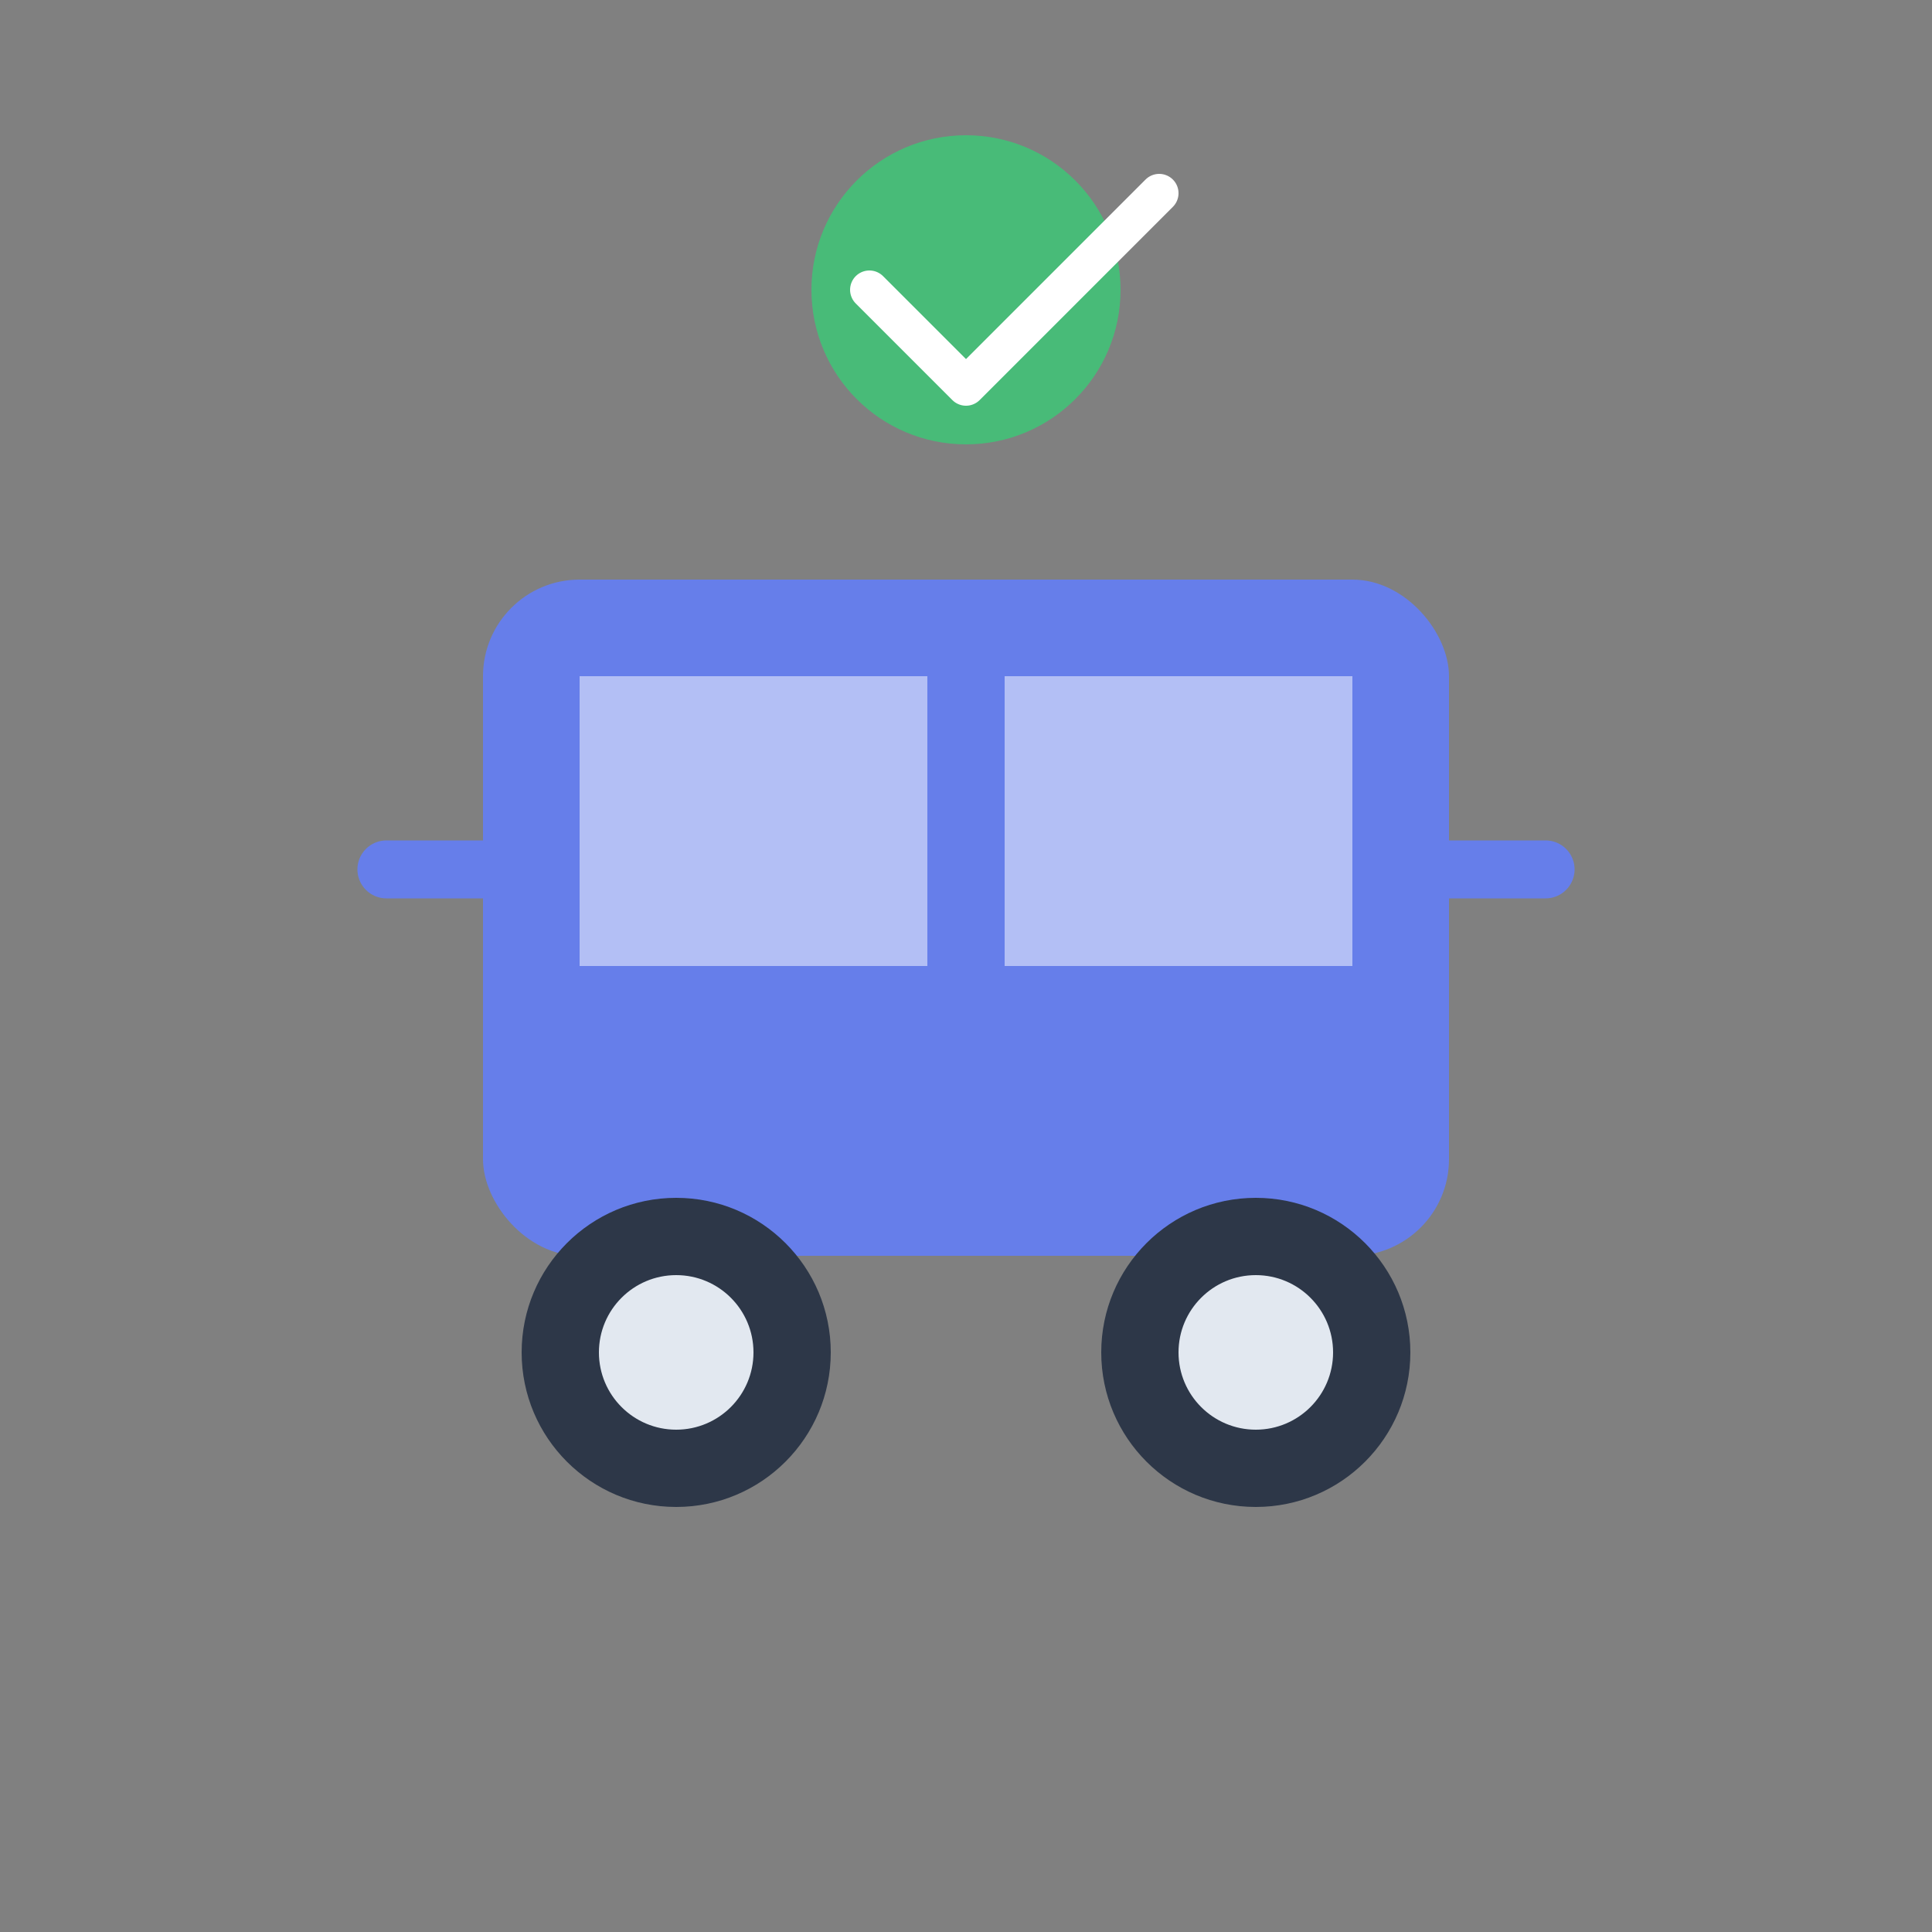
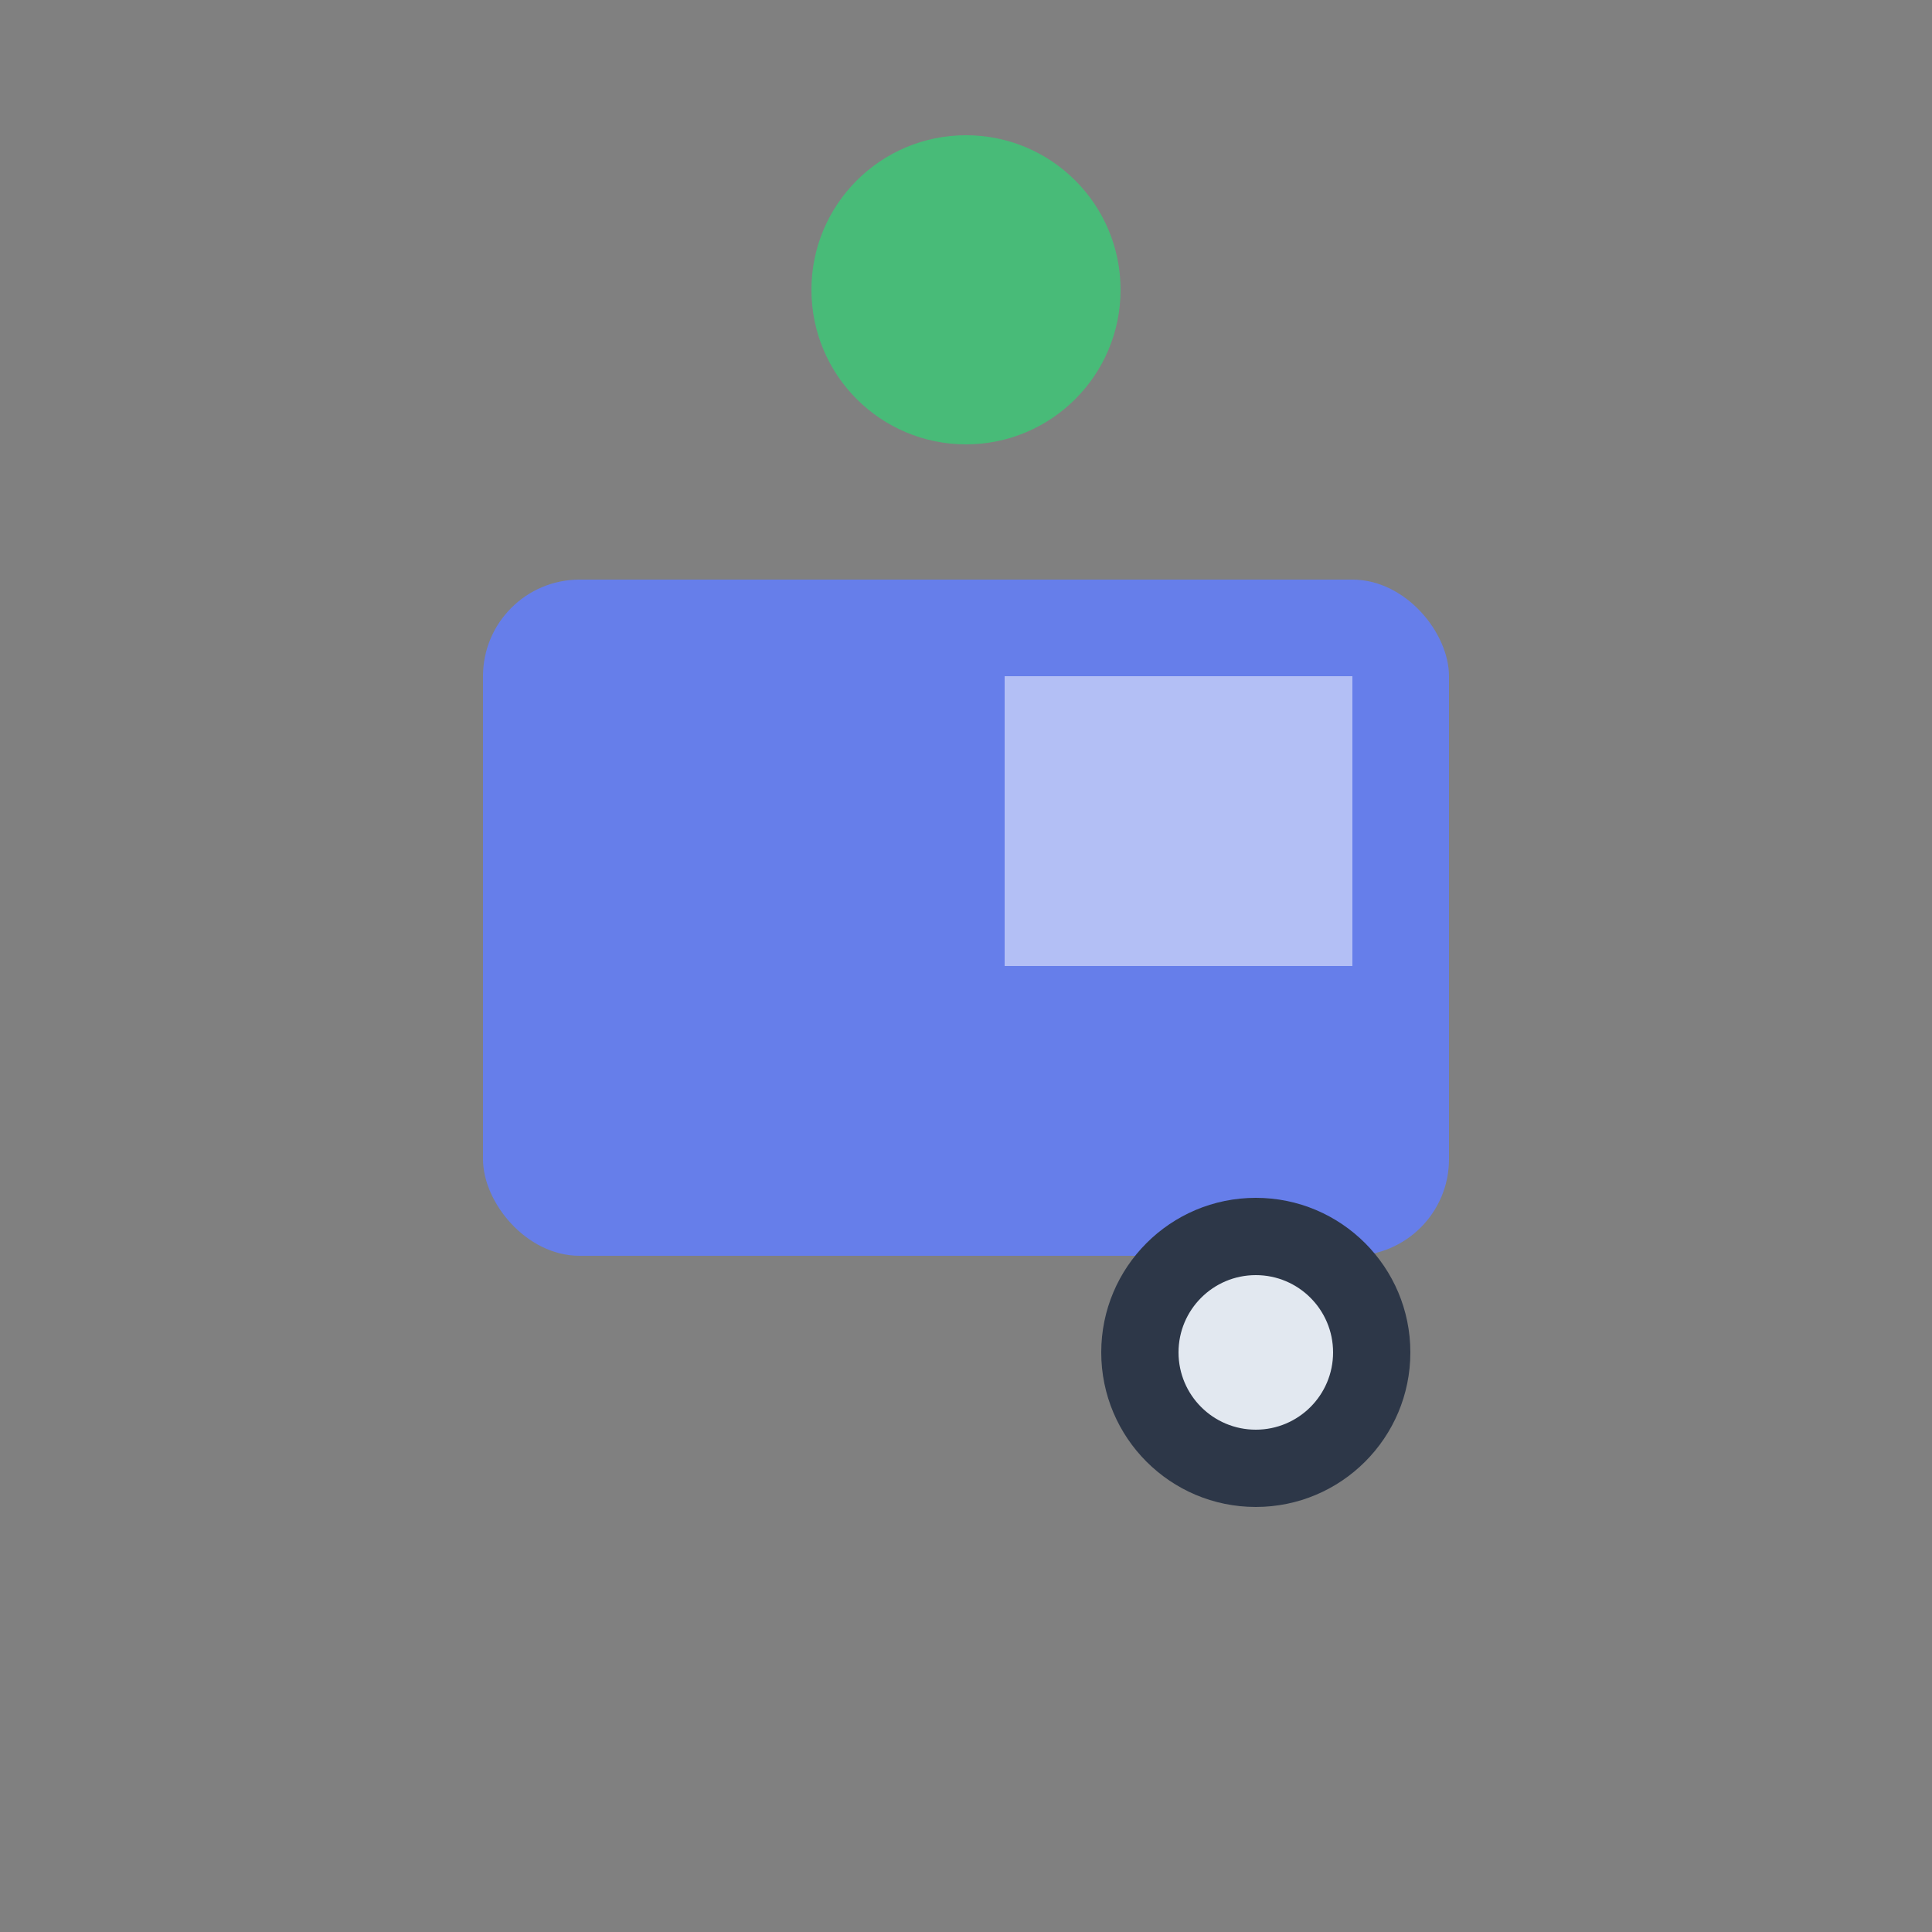
<svg xmlns="http://www.w3.org/2000/svg" viewBox="0 0 100 100" width="100" height="100">
  <rect x="0" y="0" width="100" height="100" fill="#808080" stroke="none" />
  <rect x="25" y="30" width="50" height="35" rx="5" fill="#667eea" />
-   <rect x="30" y="35" width="18" height="15" fill="white" opacity="0.5" />
  <rect x="52" y="35" width="18" height="15" fill="white" opacity="0.5" />
-   <circle cx="35" cy="70" r="8" fill="#2d3748" />
-   <circle cx="35" cy="70" r="4" fill="#e2e8f0" />
  <circle cx="65" cy="70" r="8" fill="#2d3748" />
  <circle cx="65" cy="70" r="4" fill="#e2e8f0" />
-   <path d="M20 45 L25 45 M75 45 L80 45" stroke="#667eea" stroke-width="3" stroke-linecap="round" />
  <circle cx="50" cy="15" r="8" fill="#48bb78" />
-   <path d="M45 15 L50 20 L60 10" stroke="white" stroke-width="2" fill="none" stroke-linecap="round" stroke-linejoin="round" />
</svg>